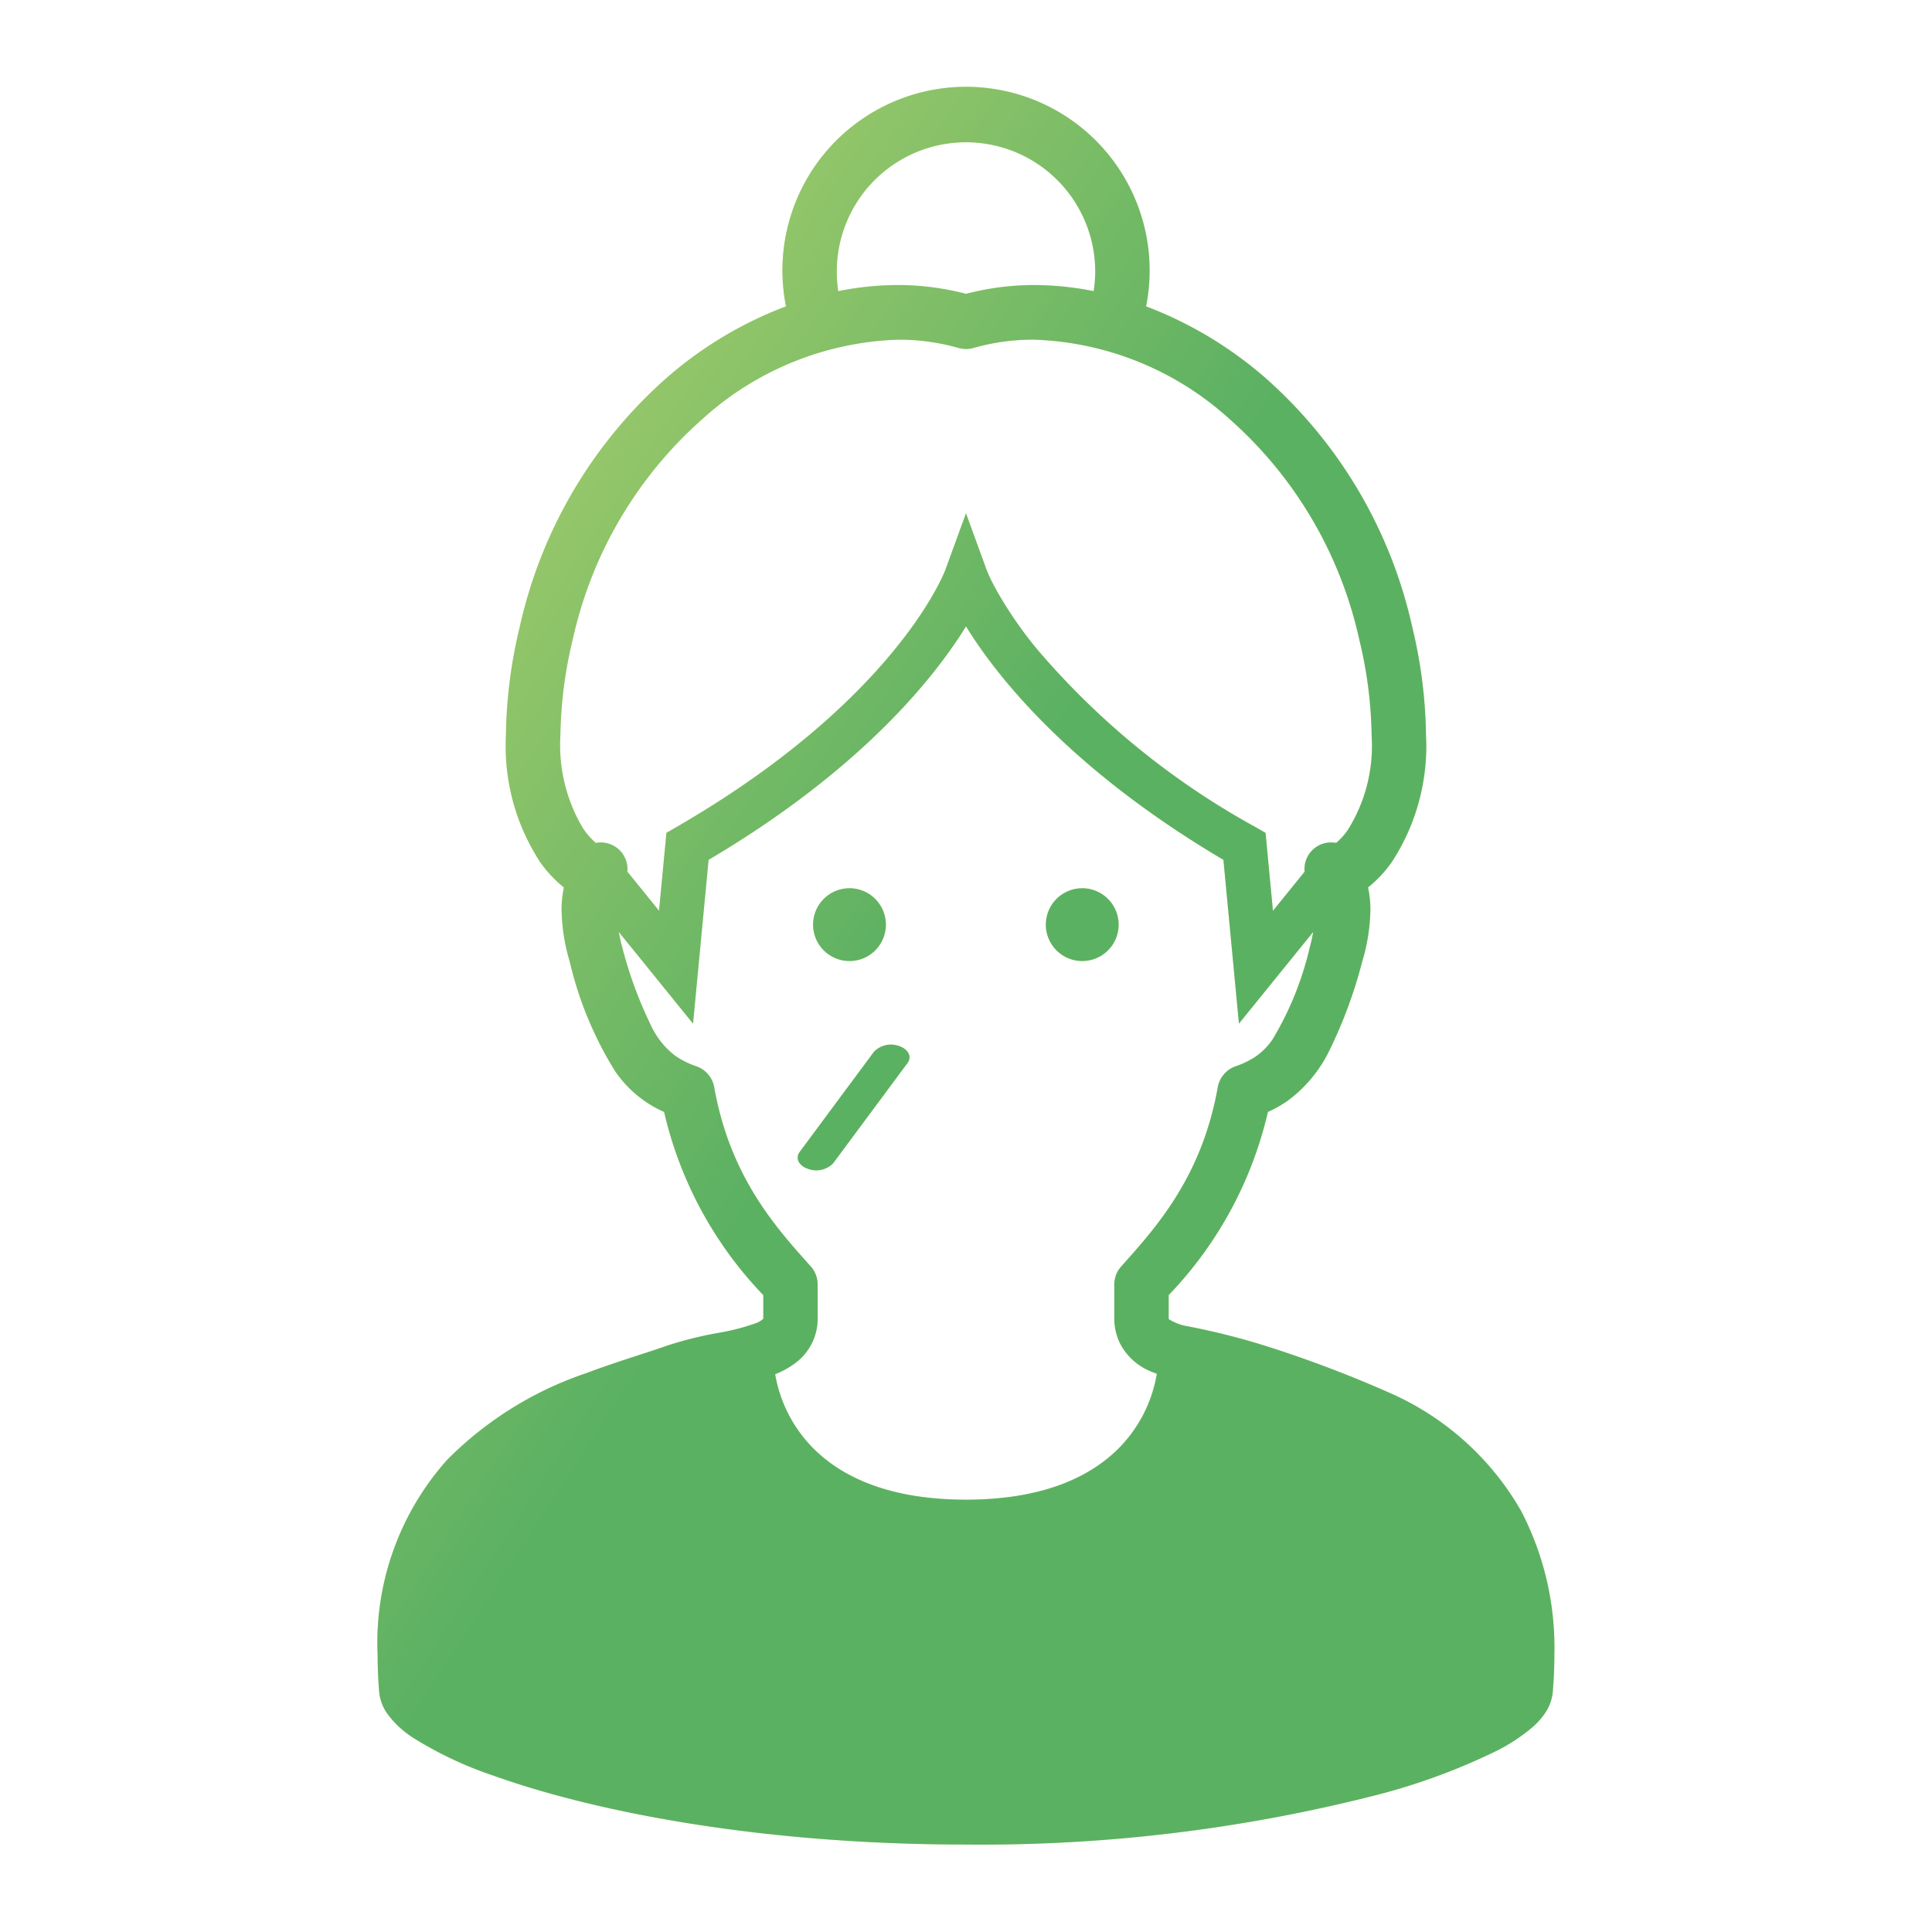
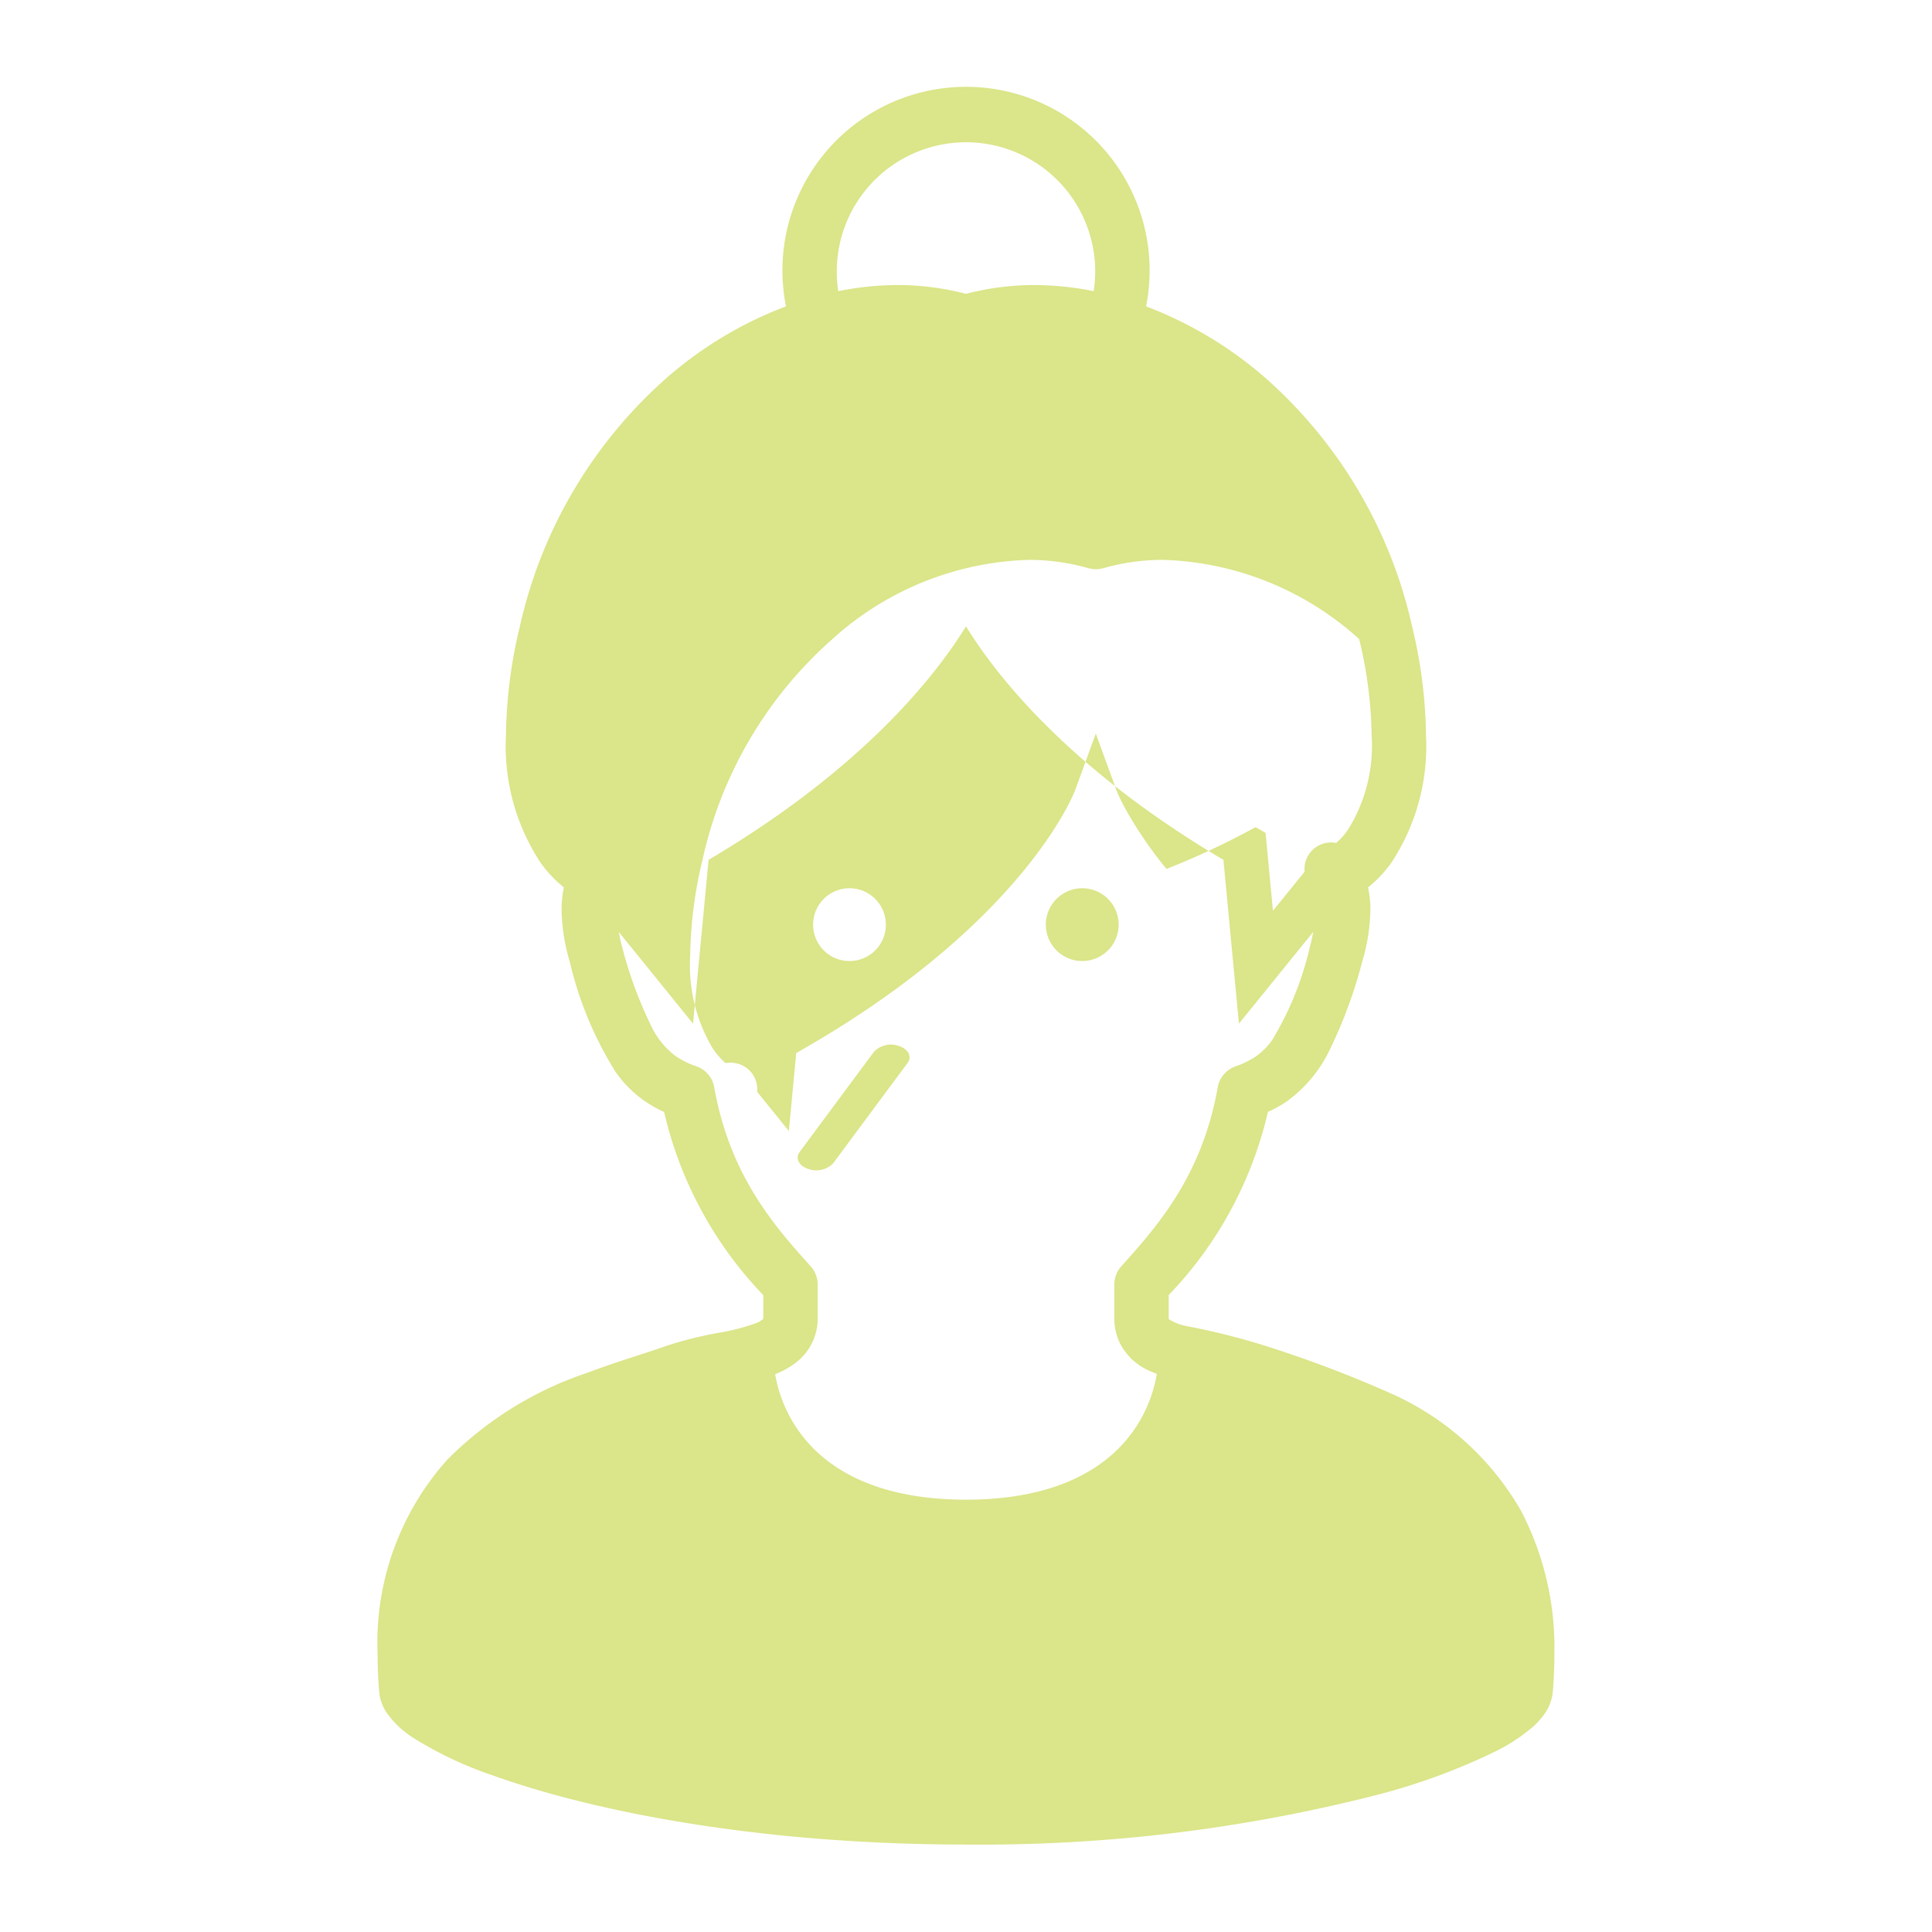
<svg xmlns="http://www.w3.org/2000/svg" id="ico_heart.svg" data-name="ico heart.svg" viewBox="0 0 110 110">
  <defs>
    <style>.cls-1{fill:#dbe589;fill-rule:evenodd;}.cls-2{fill:url(#名称未設定グラデーション_2);}</style>
    <linearGradient id="名称未設定グラデーション_2" x1="-391.339" y1="417.052" x2="-390.69" y2="416.403" gradientTransform="matrix(72.999, 0, 0, -108.999, 28583.665, 45471.076)" gradientUnits="userSpaceOnUse">
      <stop offset="0.24" stop-color="#7fbd5e" stop-opacity="0.7" />
      <stop offset="0.67" stop-color="#259b52" stop-opacity="0.7" />
    </linearGradient>
  </defs>
-   <path class="cls-1" d="M88.409,96.334a2.577,2.577,0,0,1-.44,1.204,4.195,4.195,0,0,1-.74.822,10.274,10.274,0,0,1-2.079,1.355,35.872,35.872,0,0,1-6.85,2.505A90.93,90.93,0,0,1,55,105.021c-11.718-.002-21.172-1.871-26.908-3.925a21.39,21.39,0,0,1-4.518-2.123,5.438,5.438,0,0,1-1.545-1.436,2.54,2.54,0,0,1-.439-1.202c-.061-.735-.09-1.444-.09-2.124a15.627,15.627,0,0,1,3.962-11.097,20.293,20.293,0,0,1,7.927-4.936c1.753-.66,3.379-1.131,4.581-1.558a21.351,21.351,0,0,1,2.91-.728,12.451,12.451,0,0,0,2.139-.548,1.205,1.205,0,0,0,.434-.254l.006-.056v-1.296a22.263,22.263,0,0,1-5.647-10.429,6.587,6.587,0,0,1-2.783-2.311,20.656,20.656,0,0,1-2.589-6.244,10.928,10.928,0,0,1-.466-2.968,6.056,6.056,0,0,1,.133-1.259A7.069,7.069,0,0,1,30.78,49.122a12.064,12.064,0,0,1-1.974-7.236,27.57,27.57,0,0,1,.79-6.208A26.598,26.598,0,0,1,37.983,21.49a22.358,22.358,0,0,1,6.768-4.047,10.453,10.453,0,1,1,20.501.001A22.427,22.427,0,0,1,72.015,21.49a26.6,26.6,0,0,1,8.387,14.188,27.557,27.557,0,0,1,.789,6.208,12.044,12.044,0,0,1-1.975,7.236,6.99,6.99,0,0,1-1.325,1.403,6.048,6.048,0,0,1,.134,1.259,10.853,10.853,0,0,1-.467,2.968,26.666,26.666,0,0,1-1.883,5.088A7.736,7.736,0,0,1,73.291,62.69a7.081,7.081,0,0,1-1.102.619A22.281,22.281,0,0,1,66.54,73.737v1.296l.005.07.015.013a2.794,2.794,0,0,0,.945.375,40.267,40.267,0,0,1,4.551,1.139,68.263,68.263,0,0,1,7.238,2.751,16.042,16.042,0,0,1,7.311,6.645,16.858,16.858,0,0,1,1.894,8.19Q88.5,95.234,88.409,96.334Zm-28.207-86.08a7.358,7.358,0,0,0-12.56,5.224,7.584,7.584,0,0,0,.083,1.099,17.51,17.51,0,0,1,3.422-.348,15.519,15.519,0,0,1,3.853.501,15.499,15.499,0,0,1,3.853-.501,17.59,17.59,0,0,1,3.415.347,7.562,7.562,0,0,0,.09-1.098A7.377,7.377,0,0,0,60.202,10.253Zm15.872,37.74a3.981,3.981,0,0,0,.638-.698,8.993,8.993,0,0,0,1.383-5.409,24.363,24.363,0,0,0-.71-5.501A23.472,23.472,0,0,0,69.994,23.848a17.391,17.391,0,0,0-11.141-4.509,12.333,12.333,0,0,0-3.426.472,1.583,1.583,0,0,1-.853,0,12.364,12.364,0,0,0-3.428-.472,17.398,17.398,0,0,0-11.143,4.509,23.487,23.487,0,0,0-7.389,12.536,24.471,24.471,0,0,0-.709,5.501,9.252,9.252,0,0,0,1.262,5.234,4.263,4.263,0,0,0,.755.874,1.527,1.527,0,0,1,1.483.555,1.549,1.549,0,0,1,.314,1.079l1.804,2.228.42-4.436.566-.327c12.371-7.15,15.204-14.372,15.3-14.603l1.19-3.262,1.19,3.262.018.044.092.214c.089.196.235.497.453.887a23.053,23.053,0,0,0,2.271,3.301A44.358,44.358,0,0,0,71.488,47.094l.568.327.42,4.437,1.804-2.228a1.512,1.512,0,0,1,1.792-1.637ZM69.333,61.91a1.55,1.55,0,0,1,1.005-1.194,4.84,4.84,0,0,0,1.182-.58,3.752,3.752,0,0,0,.929-.946A18.019,18.019,0,0,0,74.581,53.9c.091-.315.136-.574.188-.84L70.54,58.281l-.884-9.325C60.959,43.815,56.79,38.57,55,35.663,53.21,38.57,49.041,43.815,40.344,48.956l-.886,9.325L35.23,53.06c.051.265.099.525.188.84a23.613,23.613,0,0,0,1.643,4.482,4.61,4.61,0,0,0,1.416,1.754,4.917,4.917,0,0,0,1.185.58A1.546,1.546,0,0,1,40.665,61.91c.913,5.126,3.536,8.004,5.493,10.191a1.552,1.552,0,0,1,.397,1.041v1.891a3.149,3.149,0,0,1-1.209,2.525,4.743,4.743,0,0,1-1.212.682A7.882,7.882,0,0,0,46.33,82.487c1.659,1.647,4.356,2.894,8.67,2.899,4.313-.005,7.01-1.252,8.669-2.899a7.871,7.871,0,0,0,2.196-4.268c-.16-.062-.322-.12-.482-.197A3.403,3.403,0,0,1,63.75,76.449a3.259,3.259,0,0,1-.307-1.416V73.142a1.556,1.556,0,0,1,.398-1.041C65.797,69.914,68.422,67.036,69.333,61.91Zm-7.709-7.193A2.072,2.072,0,1,1,63.69,52.644,2.069,2.069,0,0,1,61.624,54.717ZM47.438,66.231a1.342,1.342,0,0,1-1.432.32c-.527-.178-.74-.609-.476-.965l4.232-5.705a1.343,1.343,0,0,1,1.433-.322c.527.178.74.609.475.966Zm.937-11.514a2.072,2.072,0,1,1,2.063-2.073A2.069,2.069,0,0,1,48.375,54.717Z" />
-   <path class="cls-2" d="M88.409,96.334a2.577,2.577,0,0,1-.44,1.204,4.195,4.195,0,0,1-.74.822,10.274,10.274,0,0,1-2.079,1.355,35.872,35.872,0,0,1-6.85,2.505A90.93,90.93,0,0,1,55,105.021c-11.718-.002-21.172-1.871-26.908-3.925a21.39,21.39,0,0,1-4.518-2.123,5.438,5.438,0,0,1-1.545-1.436,2.54,2.54,0,0,1-.439-1.202c-.061-.735-.09-1.444-.09-2.124a15.627,15.627,0,0,1,3.962-11.097,20.293,20.293,0,0,1,7.927-4.936c1.753-.66,3.379-1.131,4.581-1.558a21.351,21.351,0,0,1,2.91-.728,12.451,12.451,0,0,0,2.139-.548,1.205,1.205,0,0,0,.434-.254l.006-.056v-1.296a22.263,22.263,0,0,1-5.647-10.429,6.587,6.587,0,0,1-2.783-2.311,20.656,20.656,0,0,1-2.589-6.244,10.928,10.928,0,0,1-.466-2.968,6.056,6.056,0,0,1,.133-1.259A7.069,7.069,0,0,1,30.78,49.122a12.064,12.064,0,0,1-1.974-7.236,27.57,27.57,0,0,1,.79-6.208A26.598,26.598,0,0,1,37.983,21.49a22.358,22.358,0,0,1,6.768-4.047,10.453,10.453,0,1,1,20.501.001A22.427,22.427,0,0,1,72.015,21.49a26.6,26.6,0,0,1,8.387,14.188,27.557,27.557,0,0,1,.789,6.208,12.044,12.044,0,0,1-1.975,7.236,6.99,6.99,0,0,1-1.325,1.403,6.048,6.048,0,0,1,.134,1.259,10.853,10.853,0,0,1-.467,2.968,26.666,26.666,0,0,1-1.883,5.088A7.736,7.736,0,0,1,73.291,62.69a7.081,7.081,0,0,1-1.102.619A22.281,22.281,0,0,1,66.54,73.737v1.296l.005.07.015.013a2.794,2.794,0,0,0,.945.375,40.267,40.267,0,0,1,4.551,1.139,68.263,68.263,0,0,1,7.238,2.751,16.042,16.042,0,0,1,7.311,6.645,16.858,16.858,0,0,1,1.894,8.19Q88.5,95.234,88.409,96.334Zm-28.207-86.08a7.358,7.358,0,0,0-12.56,5.224,7.584,7.584,0,0,0,.083,1.099,17.51,17.51,0,0,1,3.422-.348,15.519,15.519,0,0,1,3.853.501,15.499,15.499,0,0,1,3.853-.501,17.59,17.59,0,0,1,3.415.347,7.562,7.562,0,0,0,.09-1.098A7.377,7.377,0,0,0,60.202,10.253Zm15.872,37.74a3.981,3.981,0,0,0,.638-.698,8.993,8.993,0,0,0,1.383-5.409,24.363,24.363,0,0,0-.71-5.501A23.472,23.472,0,0,0,69.994,23.848a17.391,17.391,0,0,0-11.141-4.509,12.333,12.333,0,0,0-3.426.472,1.583,1.583,0,0,1-.853,0,12.364,12.364,0,0,0-3.428-.472,17.398,17.398,0,0,0-11.143,4.509,23.487,23.487,0,0,0-7.389,12.536,24.471,24.471,0,0,0-.709,5.501,9.252,9.252,0,0,0,1.262,5.234,4.263,4.263,0,0,0,.755.874,1.527,1.527,0,0,1,1.483.555,1.549,1.549,0,0,1,.314,1.079l1.804,2.228.42-4.436.566-.327c12.371-7.15,15.204-14.372,15.3-14.603l1.19-3.262,1.19,3.262.018.044.092.214c.089.196.235.497.453.887a23.053,23.053,0,0,0,2.271,3.301A44.358,44.358,0,0,0,71.488,47.094l.568.327.42,4.437,1.804-2.228a1.512,1.512,0,0,1,1.792-1.637ZM69.333,61.91a1.55,1.55,0,0,1,1.005-1.194,4.84,4.84,0,0,0,1.182-.58,3.752,3.752,0,0,0,.929-.946A18.019,18.019,0,0,0,74.581,53.9c.091-.315.136-.574.188-.84L70.54,58.281l-.884-9.325C60.959,43.815,56.79,38.57,55,35.663,53.21,38.57,49.041,43.815,40.344,48.956l-.886,9.325L35.23,53.06c.051.265.099.525.188.84a23.613,23.613,0,0,0,1.643,4.482,4.61,4.61,0,0,0,1.416,1.754,4.917,4.917,0,0,0,1.185.58A1.546,1.546,0,0,1,40.665,61.91c.913,5.126,3.536,8.004,5.493,10.191a1.552,1.552,0,0,1,.397,1.041v1.891a3.149,3.149,0,0,1-1.209,2.525,4.743,4.743,0,0,1-1.212.682A7.882,7.882,0,0,0,46.33,82.487c1.659,1.647,4.356,2.894,8.67,2.899,4.313-.005,7.01-1.252,8.669-2.899a7.871,7.871,0,0,0,2.196-4.268c-.16-.062-.322-.12-.482-.197A3.403,3.403,0,0,1,63.75,76.449a3.259,3.259,0,0,1-.307-1.416V73.142a1.556,1.556,0,0,1,.398-1.041C65.797,69.914,68.422,67.036,69.333,61.91Zm-7.709-7.193A2.072,2.072,0,1,1,63.69,52.644,2.069,2.069,0,0,1,61.624,54.717ZM47.438,66.231a1.342,1.342,0,0,1-1.432.32c-.527-.178-.74-.609-.476-.965l4.232-5.705a1.343,1.343,0,0,1,1.433-.322c.527.178.74.609.475.966Zm.937-11.514a2.072,2.072,0,1,1,2.063-2.073A2.069,2.069,0,0,1,48.375,54.717Z" />
+   <path class="cls-1" d="M88.409,96.334a2.577,2.577,0,0,1-.44,1.204,4.195,4.195,0,0,1-.74.822,10.274,10.274,0,0,1-2.079,1.355,35.872,35.872,0,0,1-6.85,2.505A90.93,90.93,0,0,1,55,105.021c-11.718-.002-21.172-1.871-26.908-3.925a21.39,21.39,0,0,1-4.518-2.123,5.438,5.438,0,0,1-1.545-1.436,2.54,2.54,0,0,1-.439-1.202c-.061-.735-.09-1.444-.09-2.124a15.627,15.627,0,0,1,3.962-11.097,20.293,20.293,0,0,1,7.927-4.936c1.753-.66,3.379-1.131,4.581-1.558a21.351,21.351,0,0,1,2.91-.728,12.451,12.451,0,0,0,2.139-.548,1.205,1.205,0,0,0,.434-.254l.006-.056v-1.296a22.263,22.263,0,0,1-5.647-10.429,6.587,6.587,0,0,1-2.783-2.311,20.656,20.656,0,0,1-2.589-6.244,10.928,10.928,0,0,1-.466-2.968,6.056,6.056,0,0,1,.133-1.259A7.069,7.069,0,0,1,30.78,49.122a12.064,12.064,0,0,1-1.974-7.236,27.57,27.57,0,0,1,.79-6.208A26.598,26.598,0,0,1,37.983,21.49a22.358,22.358,0,0,1,6.768-4.047,10.453,10.453,0,1,1,20.501.001A22.427,22.427,0,0,1,72.015,21.49a26.6,26.6,0,0,1,8.387,14.188,27.557,27.557,0,0,1,.789,6.208,12.044,12.044,0,0,1-1.975,7.236,6.99,6.99,0,0,1-1.325,1.403,6.048,6.048,0,0,1,.134,1.259,10.853,10.853,0,0,1-.467,2.968,26.666,26.666,0,0,1-1.883,5.088A7.736,7.736,0,0,1,73.291,62.69a7.081,7.081,0,0,1-1.102.619A22.281,22.281,0,0,1,66.54,73.737v1.296l.005.07.015.013a2.794,2.794,0,0,0,.945.375,40.267,40.267,0,0,1,4.551,1.139,68.263,68.263,0,0,1,7.238,2.751,16.042,16.042,0,0,1,7.311,6.645,16.858,16.858,0,0,1,1.894,8.19Q88.5,95.234,88.409,96.334Zm-28.207-86.08a7.358,7.358,0,0,0-12.56,5.224,7.584,7.584,0,0,0,.083,1.099,17.51,17.51,0,0,1,3.422-.348,15.519,15.519,0,0,1,3.853.501,15.499,15.499,0,0,1,3.853-.501,17.59,17.59,0,0,1,3.415.347,7.562,7.562,0,0,0,.09-1.098A7.377,7.377,0,0,0,60.202,10.253Zm15.872,37.74a3.981,3.981,0,0,0,.638-.698,8.993,8.993,0,0,0,1.383-5.409,24.363,24.363,0,0,0-.71-5.501a17.391,17.391,0,0,0-11.141-4.509,12.333,12.333,0,0,0-3.426.472,1.583,1.583,0,0,1-.853,0,12.364,12.364,0,0,0-3.428-.472,17.398,17.398,0,0,0-11.143,4.509,23.487,23.487,0,0,0-7.389,12.536,24.471,24.471,0,0,0-.709,5.501,9.252,9.252,0,0,0,1.262,5.234,4.263,4.263,0,0,0,.755.874,1.527,1.527,0,0,1,1.483.555,1.549,1.549,0,0,1,.314,1.079l1.804,2.228.42-4.436.566-.327c12.371-7.15,15.204-14.372,15.3-14.603l1.19-3.262,1.19,3.262.018.044.092.214c.089.196.235.497.453.887a23.053,23.053,0,0,0,2.271,3.301A44.358,44.358,0,0,0,71.488,47.094l.568.327.42,4.437,1.804-2.228a1.512,1.512,0,0,1,1.792-1.637ZM69.333,61.91a1.55,1.55,0,0,1,1.005-1.194,4.84,4.84,0,0,0,1.182-.58,3.752,3.752,0,0,0,.929-.946A18.019,18.019,0,0,0,74.581,53.9c.091-.315.136-.574.188-.84L70.54,58.281l-.884-9.325C60.959,43.815,56.79,38.57,55,35.663,53.21,38.57,49.041,43.815,40.344,48.956l-.886,9.325L35.23,53.06c.051.265.099.525.188.84a23.613,23.613,0,0,0,1.643,4.482,4.61,4.61,0,0,0,1.416,1.754,4.917,4.917,0,0,0,1.185.58A1.546,1.546,0,0,1,40.665,61.91c.913,5.126,3.536,8.004,5.493,10.191a1.552,1.552,0,0,1,.397,1.041v1.891a3.149,3.149,0,0,1-1.209,2.525,4.743,4.743,0,0,1-1.212.682A7.882,7.882,0,0,0,46.33,82.487c1.659,1.647,4.356,2.894,8.67,2.899,4.313-.005,7.01-1.252,8.669-2.899a7.871,7.871,0,0,0,2.196-4.268c-.16-.062-.322-.12-.482-.197A3.403,3.403,0,0,1,63.75,76.449a3.259,3.259,0,0,1-.307-1.416V73.142a1.556,1.556,0,0,1,.398-1.041C65.797,69.914,68.422,67.036,69.333,61.91Zm-7.709-7.193A2.072,2.072,0,1,1,63.69,52.644,2.069,2.069,0,0,1,61.624,54.717ZM47.438,66.231a1.342,1.342,0,0,1-1.432.32c-.527-.178-.74-.609-.476-.965l4.232-5.705a1.343,1.343,0,0,1,1.433-.322c.527.178.74.609.475.966Zm.937-11.514a2.072,2.072,0,1,1,2.063-2.073A2.069,2.069,0,0,1,48.375,54.717Z" />
</svg>